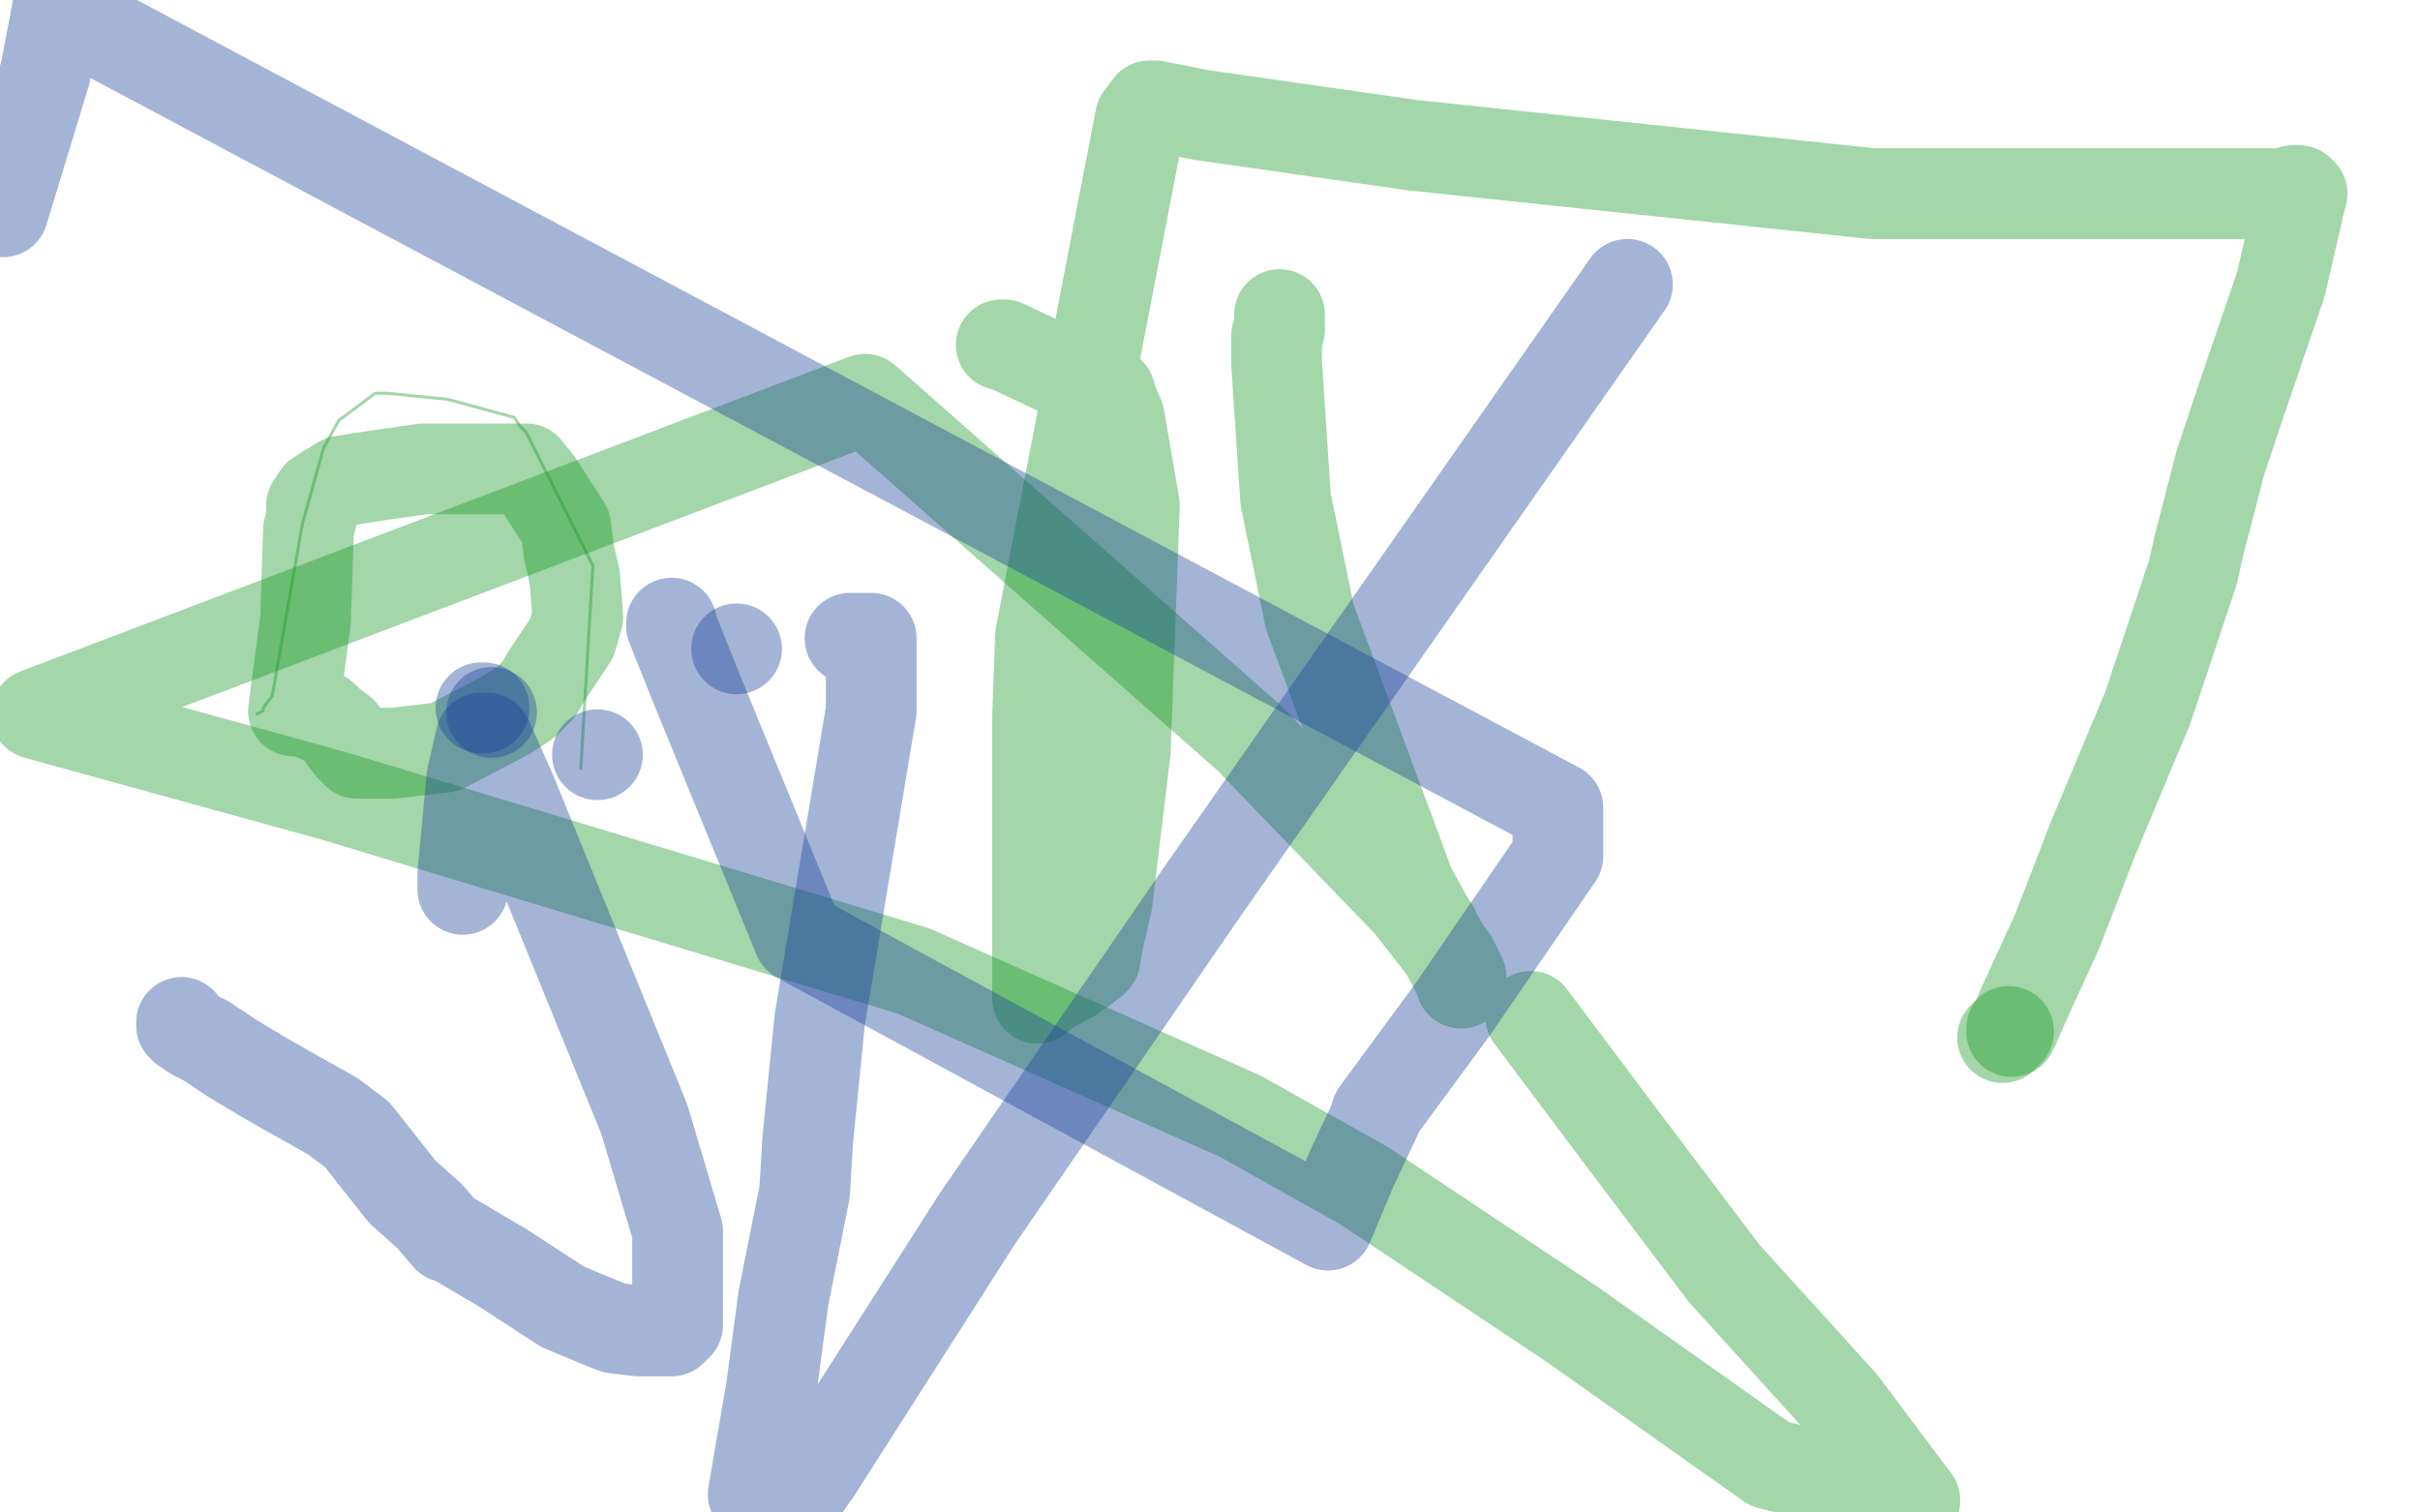
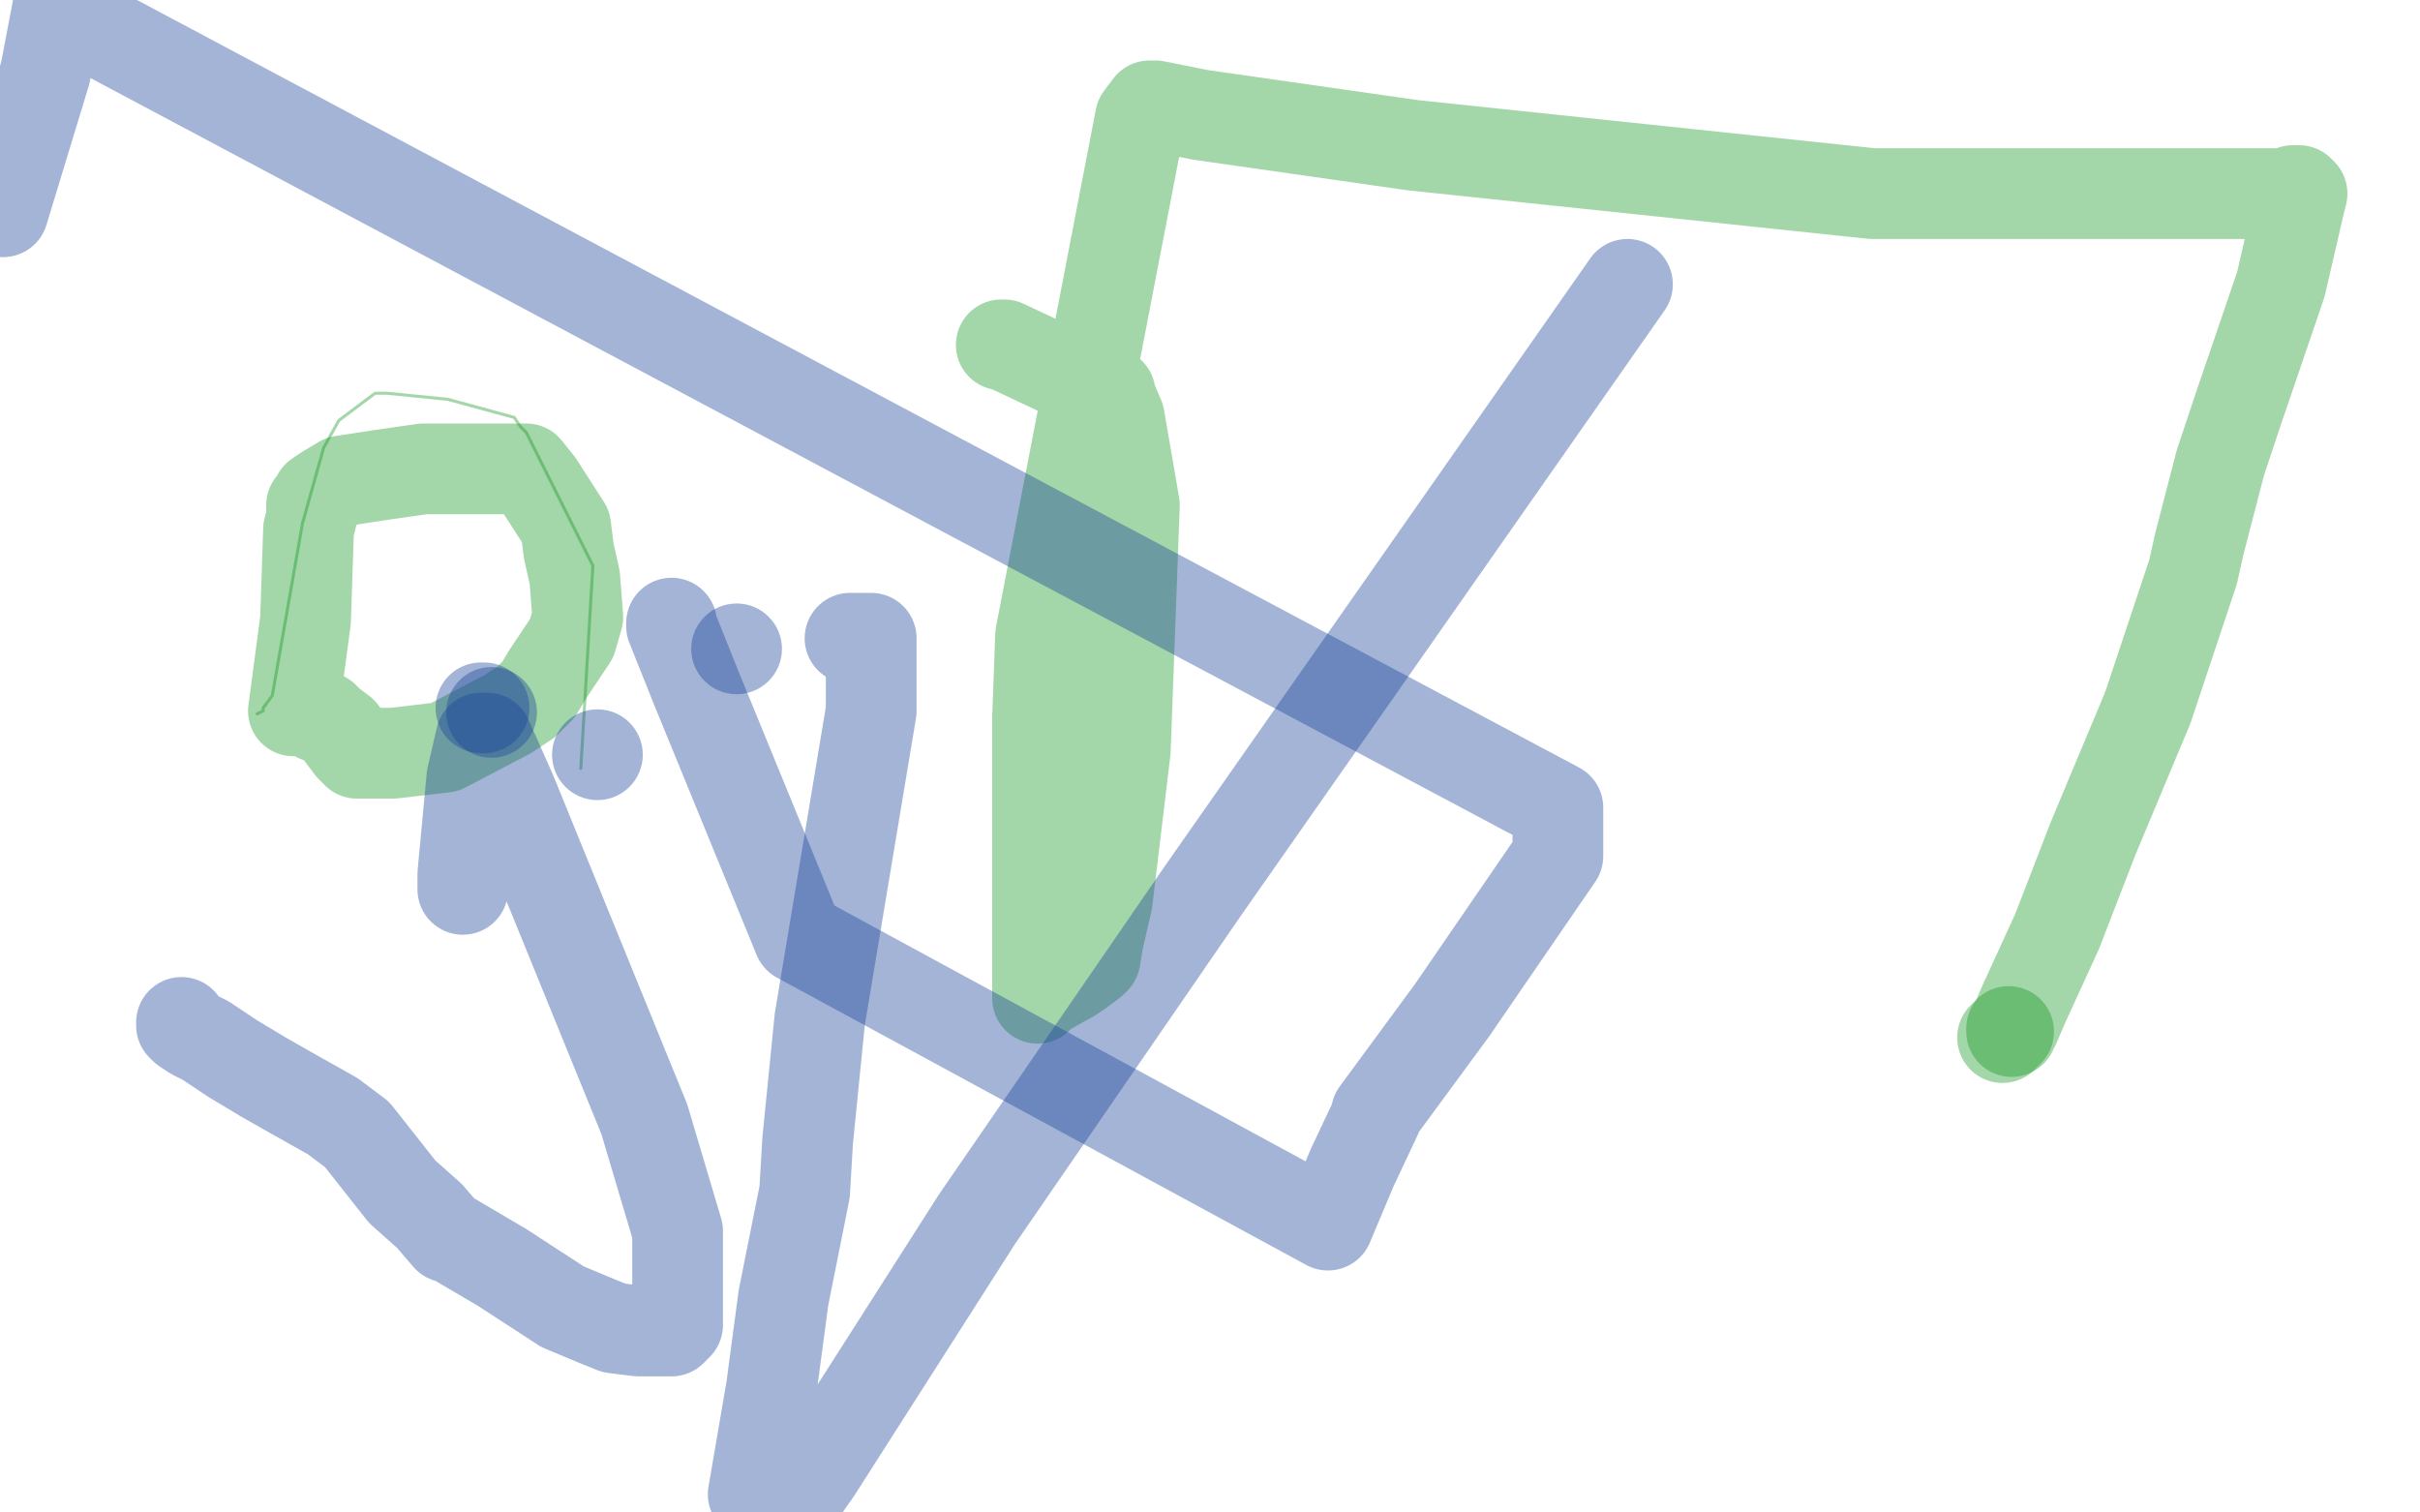
<svg xmlns="http://www.w3.org/2000/svg" width="800" height="500" version="1.1" style="stroke-antialiasing: false">
  <desc>This SVG has been created on https://colorillo.com/</desc>
  <rect x="0" y="0" width="800" height="500" style="fill: rgb(255,255,255); stroke-width:0" />
  <polyline points="85,236 87,235 87,235 87,234 87,234 90,230 90,230 100,173 107,148 112,139 124,130 128,130 148,132 170,138 172,141 174,143 196,187 192,254" style="fill: none; stroke: #1a9926; stroke-width: 1; stroke-linejoin: round; stroke-linecap: round; stroke-antialiasing: false; stroke-antialias: 0; opacity: 0.4" />
  <polyline points="98,235 97,235 97,235 101,205 102,175 103,171 103,167 105,165 105,164 108,162 113,159 126,157 140,155 152,155 168,155 174,155 178,160 187,174 188,182 190,191 191,204 189,211 181,223 178,228 174,232 168,236 147,247 130,249 119,249 118,249 116,247 113,243 113,242 109,239 108,238 107,237 105,237" style="fill: none; stroke: #1a9926; stroke-width: 30; stroke-linejoin: round; stroke-linecap: round; stroke-antialiasing: false; stroke-antialias: 0; opacity: 0.4" />
-   <polyline points="423,104 423,105 423,105 423,106 423,106 423,109 422,111 422,112 422,113 422,114 422,120 425,165 433,204 466,293 472,304 474,307 474,309 476,311 482,322 483,325 483,324 483,323 480,317 466,299 413,244 286,132 12,236 110,263 302,321 410,369 451,392 520,438 585,484 633,496 609,464 570,421 536,376 524,360 506,336" style="fill: none; stroke: #1a9926; stroke-width: 30; stroke-linejoin: round; stroke-linecap: round; stroke-antialiasing: false; stroke-antialias: 0; opacity: 0.4" />
  <polyline points="662,343 663,342 663,342 664,341 664,341" style="fill: none; stroke: #1a9926; stroke-width: 30; stroke-linejoin: round; stroke-linecap: round; stroke-antialiasing: false; stroke-antialias: 0; opacity: 0.4" />
  <polyline points="665,341 665,340 665,340 666,339 666,339 669,332 680,308 692,277 710,234 725,189 727,180 734,153 740,135 754,94 760,68 761,64 760,63 759,63 758,63 757,64 756,64 741,64 698,64 619,64 467,48 397,38 382,35 381,35 380,35 377,39 344,210 343,237 343,245 343,298 343,330 344,329 344,328 345,328 354,323 357,321 361,318 362,317 363,311 366,298 372,248 375,167 370,138 367,131 367,130 365,128 364,128 361,126 349,122 332,114 331,114" style="fill: none; stroke: #1a9926; stroke-width: 30; stroke-linejoin: round; stroke-linecap: round; stroke-antialiasing: false; stroke-antialias: 0; opacity: 0.4" />
  <polyline points="60,338 60,339 60,339 61,340 61,340 64,342 68,344 71,346 77,350 87,356 94,360 110,369 114,372 118,375 133,394 142,402 148,409 149,409 166,419 186,432 198,437 203,439 211,440 222,440 224,438 224,435 224,407 213,370 169,262 161,244 160,244 159,244 156,257 153,289 153,294" style="fill: none; stroke: #1a4499; stroke-width: 30; stroke-linejoin: round; stroke-linecap: round; stroke-antialiasing: false; stroke-antialias: 0; opacity: 0.4" />
  <polyline points="222,206 222,207 222,207 230,227 230,227 264,310 439,405 447,386 455,369 455,368 480,334 515,283 515,282 515,267 19,3 15,24 1,70" style="fill: none; stroke: #1a4499; stroke-width: 30; stroke-linejoin: round; stroke-linecap: round; stroke-antialiasing: false; stroke-antialias: 0; opacity: 0.4" />
  <circle cx="243.5" cy="214.5" r="15" style="fill: #1a4499; stroke-antialiasing: false; stroke-antialias: 0; opacity: 0.4" />
  <polyline points="281,211 283,211 283,211 284,211 288,211 288,212 288,214 288,235 280,283 271,337 267,377 266,394 259,429 255,459 249,494 263,496 270,486 323,403 398,294 538,94" style="fill: none; stroke: #1a4499; stroke-width: 30; stroke-linejoin: round; stroke-linecap: round; stroke-antialiasing: false; stroke-antialias: 0; opacity: 0.4" />
  <polyline points="159,234 160,234" style="fill: none; stroke: #1a4499; stroke-width: 30; stroke-linejoin: round; stroke-linecap: round; stroke-antialiasing: false; stroke-antialias: 0; opacity: 0.4" />
  <circle cx="162.5" cy="235.5" r="15" style="fill: #1a4499; stroke-antialiasing: false; stroke-antialias: 0; opacity: 0.4" />
  <circle cx="197.5" cy="249.5" r="15" style="fill: #1a4499; stroke-antialiasing: false; stroke-antialias: 0; opacity: 0.4" />
</svg>